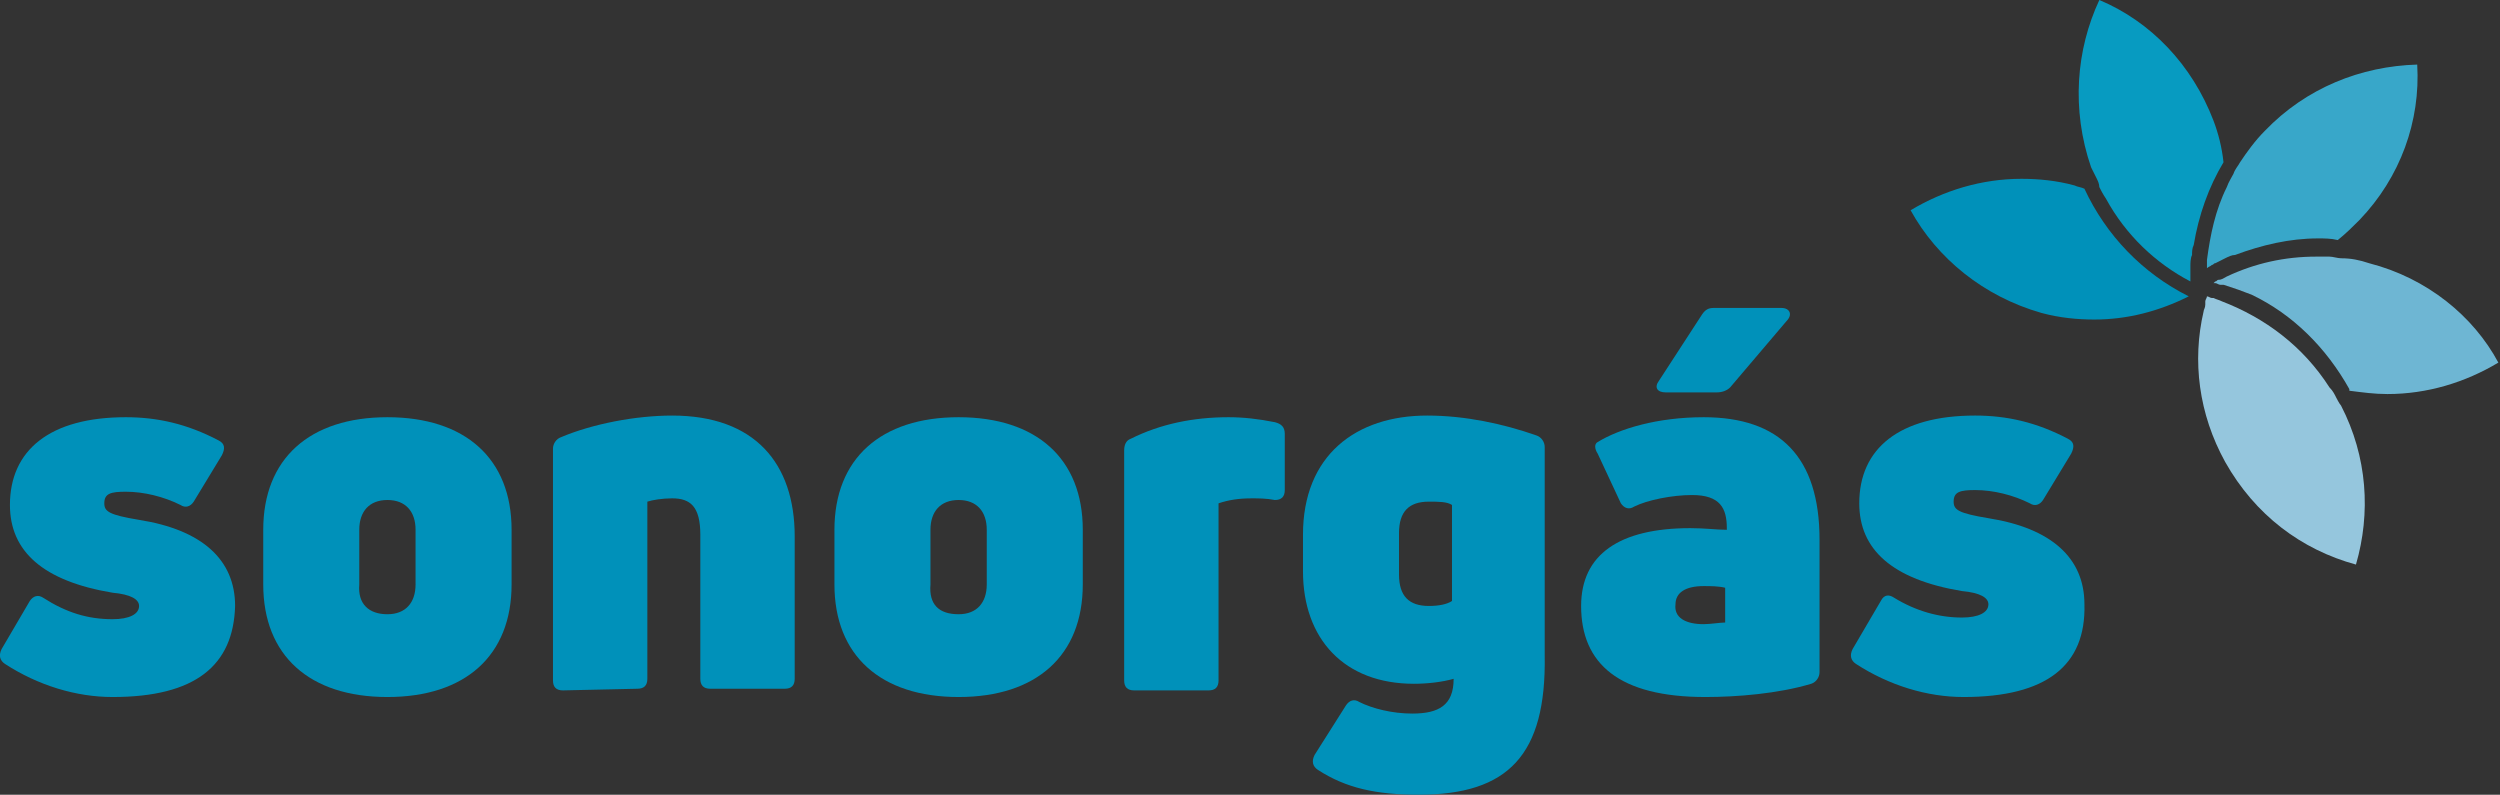
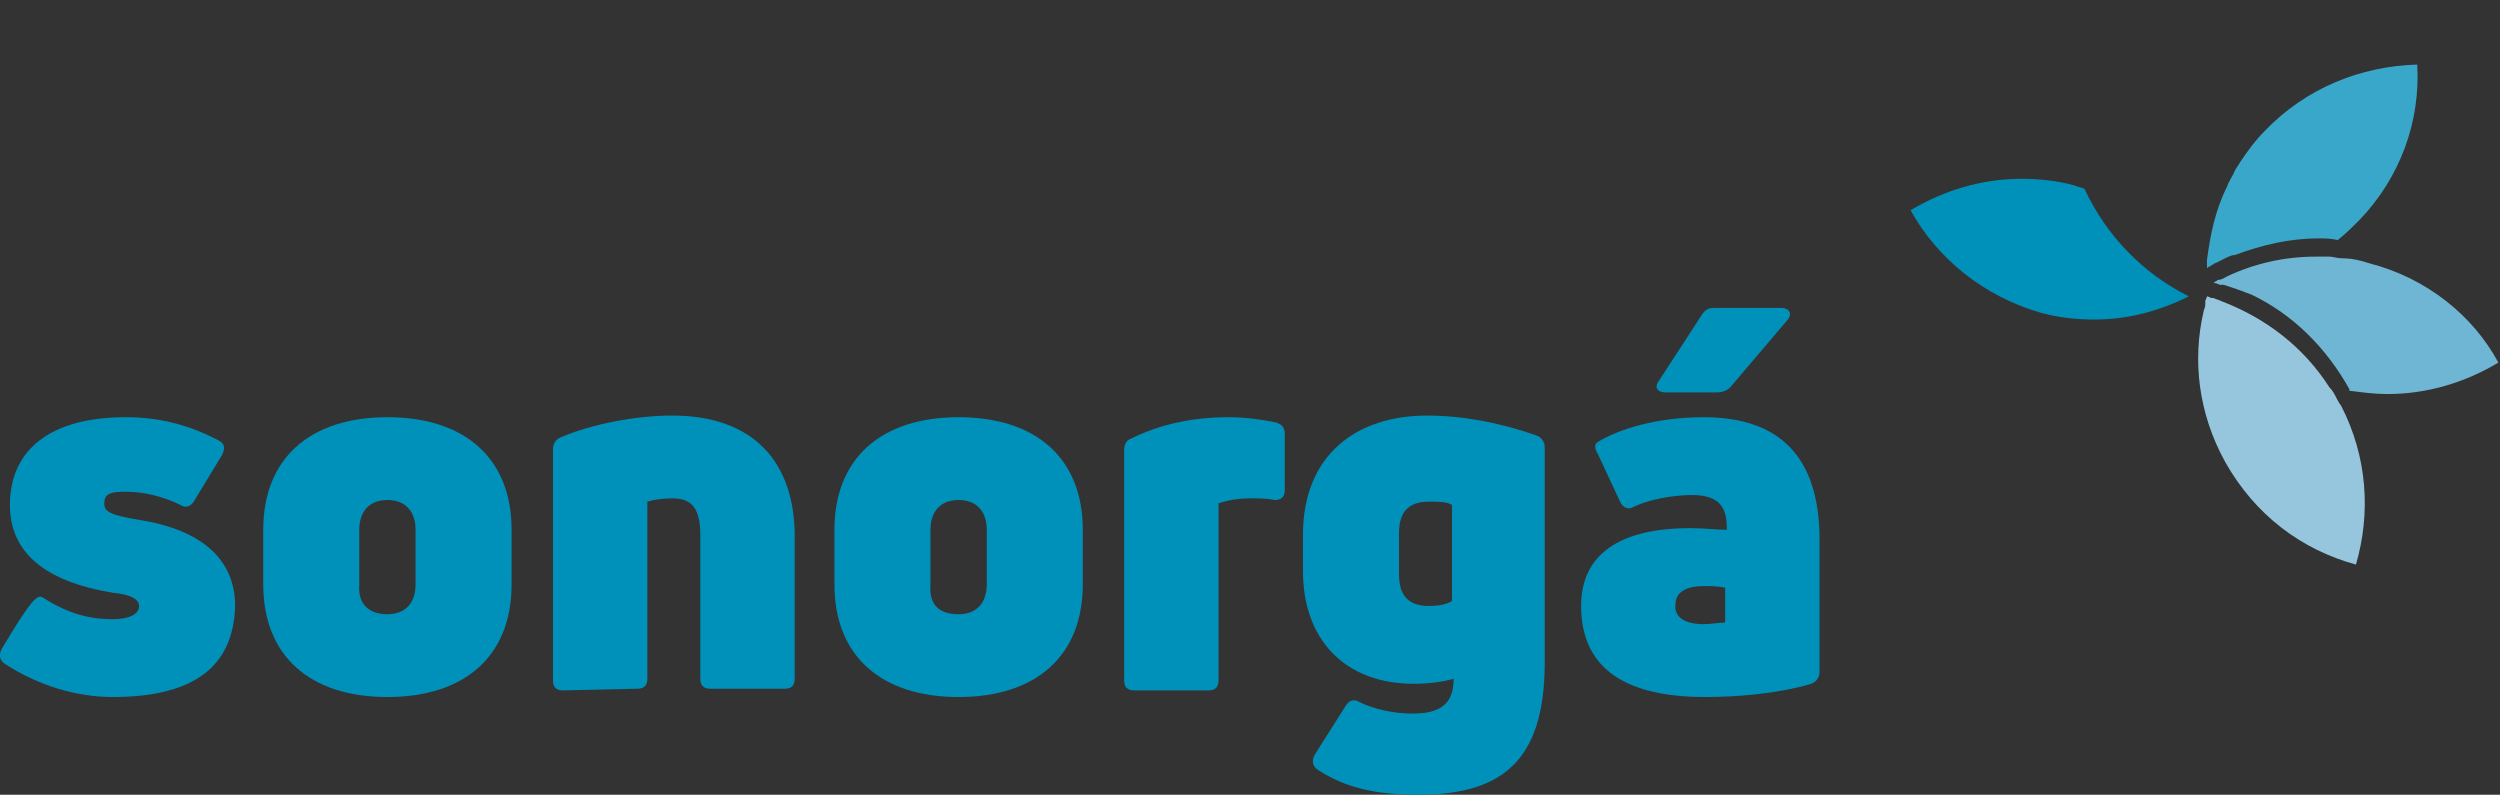
<svg xmlns="http://www.w3.org/2000/svg" xmlns:xlink="http://www.w3.org/1999/xlink" id="Layer_1" x="0px" y="0px" viewBox="0 0 151 48" style="enable-background:new 0 0 151 48;" xml:space="preserve">
  <rect x="0" y="0" width="151" height="48" fill="#333333" stroke="none" />
  <style type="text/css">	.st0{clip-path:url(#SVGID_00000111900140288707285290000013737113008584492172_);}	.st1{fill:#0091BA;}	.st2{fill:#FFFFFF;}	.st3{fill:#079BC1;}	.st4{fill:#38A7C9;}	.st5{fill:#6EB6D3;}	.st6{fill:#95C6DD;}</style>
  <g>
    <g>
      <defs>
        <rect id="SVGID_1_" width="151" height="48" />
      </defs>
      <clipPath id="SVGID_00000133505588450632519930000002415046612765027977_">
        <use xlink:href="#SVGID_1_" style="overflow:visible;" />
      </clipPath>
      <g style="clip-path:url(#SVGID_00000133505588450632519930000002415046612765027977_);">
-         <path class="st1" d="M6.8,42.1c-2.2,0-4.5-0.7-6.5-2c-0.3-0.2-0.4-0.5-0.2-0.9l1.7-2.9C2,36,2.3,35.9,2.6,36.1    C4,37,5.3,37.4,6.8,37.4c1,0,1.6-0.3,1.6-0.8c0-0.4-0.5-0.7-1.6-0.8c-4.2-0.7-6.2-2.5-6.2-5.3c0-3.3,2.4-5.3,7-5.3    c1.9,0,3.7,0.4,5.6,1.4c0.4,0.2,0.4,0.5,0.2,0.9l-1.7,2.8c-0.2,0.3-0.5,0.4-0.8,0.2c-1-0.5-2.2-0.8-3.3-0.8    c-0.9,0-1.3,0.1-1.3,0.7c0,0.5,0.3,0.7,2.1,1c3.8,0.6,5.8,2.4,5.8,5.2C14.1,40.2,11.8,42.1,6.8,42.1z" />
+         <path class="st1" d="M6.8,42.1c-2.2,0-4.5-0.7-6.5-2c-0.3-0.2-0.4-0.5-0.2-0.9C2,36,2.3,35.9,2.6,36.1    C4,37,5.3,37.4,6.8,37.4c1,0,1.6-0.3,1.6-0.8c0-0.4-0.5-0.7-1.6-0.8c-4.2-0.7-6.2-2.5-6.2-5.3c0-3.3,2.4-5.3,7-5.3    c1.9,0,3.7,0.4,5.6,1.4c0.4,0.2,0.4,0.5,0.2,0.9l-1.7,2.8c-0.2,0.3-0.5,0.4-0.8,0.2c-1-0.5-2.2-0.8-3.3-0.8    c-0.9,0-1.3,0.1-1.3,0.7c0,0.5,0.3,0.7,2.1,1c3.8,0.6,5.8,2.4,5.8,5.2C14.1,40.2,11.8,42.1,6.8,42.1z" />
        <path class="st1" d="M23.4,42.1c-4.7,0-7.5-2.5-7.5-6.8V32c0-4.3,2.8-6.8,7.5-6.8c4.7,0,7.5,2.5,7.5,6.8v3.3    C30.9,39.6,28.1,42.1,23.4,42.1z M23.4,37.1c1.1,0,1.7-0.7,1.7-1.8V32c0-1.1-0.6-1.8-1.7-1.8c-1.1,0-1.7,0.7-1.7,1.8v3.3    C21.6,36.5,22.3,37.1,23.4,37.1z" />
        <path class="st1" d="M34,41.7c-0.4,0-0.6-0.2-0.6-0.6V27.1c0-0.3,0.2-0.6,0.5-0.7c1.9-0.8,4.5-1.3,6.7-1.3c5,0,7.4,2.9,7.4,7.3    v8.6c0,0.4-0.2,0.6-0.6,0.6h-4.5c-0.4,0-0.6-0.2-0.6-0.6v-8.7c0-1.7-0.6-2.2-1.7-2.2c-0.6,0-1.2,0.1-1.5,0.2v10.7    c0,0.4-0.2,0.6-0.6,0.6L34,41.7L34,41.7z" />
        <path class="st1" d="M57.9,42.1c-4.7,0-7.5-2.5-7.5-6.8V32c0-4.3,2.8-6.8,7.5-6.8c4.7,0,7.5,2.5,7.5,6.8v3.3    C65.4,39.6,62.6,42.1,57.9,42.1z M57.9,37.1c1.1,0,1.7-0.7,1.7-1.8V32c0-1.1-0.6-1.8-1.7-1.8c-1.1,0-1.7,0.7-1.7,1.8v3.3    C56.1,36.5,56.7,37.1,57.9,37.1z" />
        <path class="st1" d="M68.5,41.7c-0.4,0-0.6-0.2-0.6-0.6V27.2c0-0.3,0.1-0.6,0.4-0.7c1.8-0.9,3.8-1.3,5.9-1.3    c0.9,0,1.8,0.1,2.8,0.3c0.4,0.1,0.6,0.3,0.6,0.7v3.4c0,0.4-0.2,0.6-0.6,0.6c-0.5-0.1-1-0.1-1.4-0.1c-0.8,0-1.4,0.1-2,0.3v10.7    c0,0.4-0.2,0.6-0.6,0.6L68.5,41.7L68.5,41.7z" />
        <path class="st1" d="M85.7,48c-2.6,0-4.4-0.4-6.1-1.5c-0.3-0.2-0.4-0.5-0.2-0.9l1.9-3c0.2-0.3,0.5-0.4,0.8-0.2    c0.8,0.4,2,0.7,3.2,0.7c1.6,0,2.5-0.5,2.5-2.1c-0.7,0.2-1.6,0.3-2.4,0.3c-4.2,0-6.7-2.7-6.7-6.8v-2.2c0-4.8,3.2-7.2,7.5-7.2    c2.3,0,4.6,0.5,6.6,1.2c0.3,0.1,0.5,0.4,0.5,0.7v12.6C93.4,45.6,91.1,48,85.7,48 M86.3,36.6c0.6,0,1.1-0.1,1.4-0.3v-5.8    c-0.3-0.2-0.8-0.2-1.4-0.2c-1.2,0-1.8,0.6-1.8,1.9v2.5C84.5,36,85.1,36.6,86.3,36.6" />
        <path class="st1" d="M102.9,25.2c4.6,0,7,2.4,7,7.4v8c0,0.3-0.2,0.6-0.5,0.7c-2,0.6-4.5,0.8-6.4,0.8c-5.2,0-7.5-2-7.5-5.5    c0-3.1,2.3-4.7,6.6-4.7c0.9,0,1.6,0.1,2.2,0.1v-0.1c0-1.2-0.4-2-2.1-2c-1.2,0-2.7,0.3-3.5,0.7c-0.3,0.2-0.6,0.1-0.8-0.2l-1.4-3    c-0.2-0.3-0.2-0.6,0-0.7C97.8,25.9,100.1,25.2,102.9,25.2 M100.6,23.7c-0.5,0-0.7-0.3-0.4-0.7l2.6-4c0.2-0.3,0.4-0.4,0.7-0.4h4.1    c0.5,0,0.7,0.4,0.3,0.8l-3.4,4c-0.2,0.2-0.5,0.3-0.8,0.3L100.6,23.7L100.6,23.7L100.6,23.7z M102.9,37.7c0.4,0,1-0.1,1.3-0.1    v-2.1c-0.4-0.1-0.9-0.1-1.3-0.1c-1.1,0-1.7,0.4-1.7,1.1C101.1,37.3,101.8,37.7,102.9,37.7" />
-         <path class="st1" d="M118.6,42.1c-2.2,0-4.5-0.7-6.5-2c-0.3-0.2-0.4-0.5-0.2-0.9l1.7-2.9c0.2-0.4,0.5-0.4,0.8-0.2    c1.3,0.8,2.7,1.2,4.1,1.2c1,0,1.6-0.3,1.6-0.8c0-0.4-0.5-0.7-1.6-0.8c-4.2-0.7-6.2-2.5-6.2-5.3c0-3.3,2.4-5.3,7-5.3    c1.9,0,3.7,0.4,5.6,1.4c0.4,0.2,0.4,0.5,0.2,0.9l-1.7,2.8c-0.2,0.3-0.5,0.4-0.8,0.2c-1-0.5-2.2-0.8-3.3-0.8    c-0.9,0-1.3,0.1-1.3,0.7c0,0.5,0.3,0.7,2.1,1c3.8,0.6,5.8,2.4,5.8,5.2C126,40.2,123.6,42.1,118.6,42.1z" />
        <path class="st2" d="M97.1,27.4C97.1,27.4,97.1,27.4,97.1,27.4C97.1,27.4,97.1,27.4,97.1,27.4C97.1,27.4,97.1,27.4,97.1,27.4" />
        <path class="st1" d="M125.9,11.4c-0.2-0.1-0.4-0.1-0.6-0.2c-1.1-0.3-2.2-0.4-3.2-0.4c-2.4,0-4.7,0.7-6.7,1.9    c1.6,2.9,4.4,5.2,7.9,6.2c1.1,0.3,2.2,0.4,3.2,0.4c2,0,3.9-0.5,5.7-1.4C129.4,16.5,127.2,14.2,125.9,11.4" />
-         <path class="st3" d="M133.7,7.3c-1.3-3.4-3.8-6-6.9-7.3c-1.4,3-1.7,6.6-0.5,10.1c0.1,0.2,0.2,0.4,0.3,0.6    c0.1,0.2,0.2,0.4,0.2,0.6c0.1,0.2,0.2,0.4,0.4,0.7c1.2,2.2,3,3.9,5.1,5c0-0.3,0-0.6,0-0.9c0-0.2,0-0.5,0.1-0.7    c0-0.2,0-0.4,0.1-0.6c0.3-1.8,0.9-3.5,1.8-5C134.2,8.9,134,8.1,133.7,7.3" />
        <path class="st4" d="M136.8,7.9c-0.6,0.6-1.1,1.3-1.5,1.9c-0.1,0.2-0.3,0.4-0.4,0.7c-0.1,0.2-0.3,0.5-0.4,0.8    c-0.7,1.4-1,2.9-1.2,4.4c0,0.2,0,0.3,0,0.5c0.1-0.1,0.2-0.1,0.3-0.2c0.1,0,0.1-0.1,0.2-0.1c0.2-0.1,0.4-0.2,0.6-0.3    c0.2-0.1,0.4-0.2,0.6-0.2c1.6-0.6,3.3-1,5-1c0.4,0,0.8,0,1.2,0.1c0.5-0.4,0.9-0.8,1.3-1.2c2.5-2.6,3.7-6,3.5-9.4    C142.6,4,139.3,5.3,136.8,7.9" />
        <path class="st5" d="M143.1,15.9c-0.6-0.2-1.1-0.3-1.7-0.3c-0.2,0-0.5-0.1-0.7-0.1c-0.3,0-0.5,0-0.8,0c0,0,0,0,0,0    c-1.9,0-3.7,0.4-5.4,1.2c-0.2,0.1-0.3,0.2-0.5,0.2c-0.1,0-0.1,0.1-0.2,0.1c0,0-0.1,0.1-0.1,0.1s0.1,0,0.1,0    c0.1,0,0.2,0.1,0.3,0.1c0,0,0.1,0,0.1,0c0,0,0.1,0,0.1,0c0.3,0.1,0.6,0.2,0.9,0.3c0.3,0.1,0.5,0.2,0.8,0.3    c2.5,1.2,4.5,3.2,5.9,5.7c0,0,0,0,0,0.1c0.8,0.1,1.5,0.2,2.3,0.2c2.4,0,4.7-0.7,6.7-1.9C149.4,19.1,146.6,16.8,143.1,15.9" />
        <path class="st6" d="M141.4,24.5c-0.1-0.1-0.3-0.5-0.3-0.5c-0.1-0.2-0.2-0.4-0.4-0.6c-1.6-2.5-3.9-4.2-6.5-5.2    c-0.2-0.1-0.3-0.1-0.5-0.2h0c0,0-0.1,0-0.1,0c-0.1,0-0.2-0.1-0.3-0.1c0,0.1-0.1,0.2-0.1,0.3c0,0,0,0,0,0c0,0.1,0,0.1,0,0.2    c0,0.2-0.1,0.3-0.1,0.4c-0.7,3-0.3,6.2,1.3,9.1c1.8,3.2,4.6,5.3,7.9,6.2C143.2,31,143,27.6,141.4,24.5" />
      </g>
    </g>
  </g>
</svg>